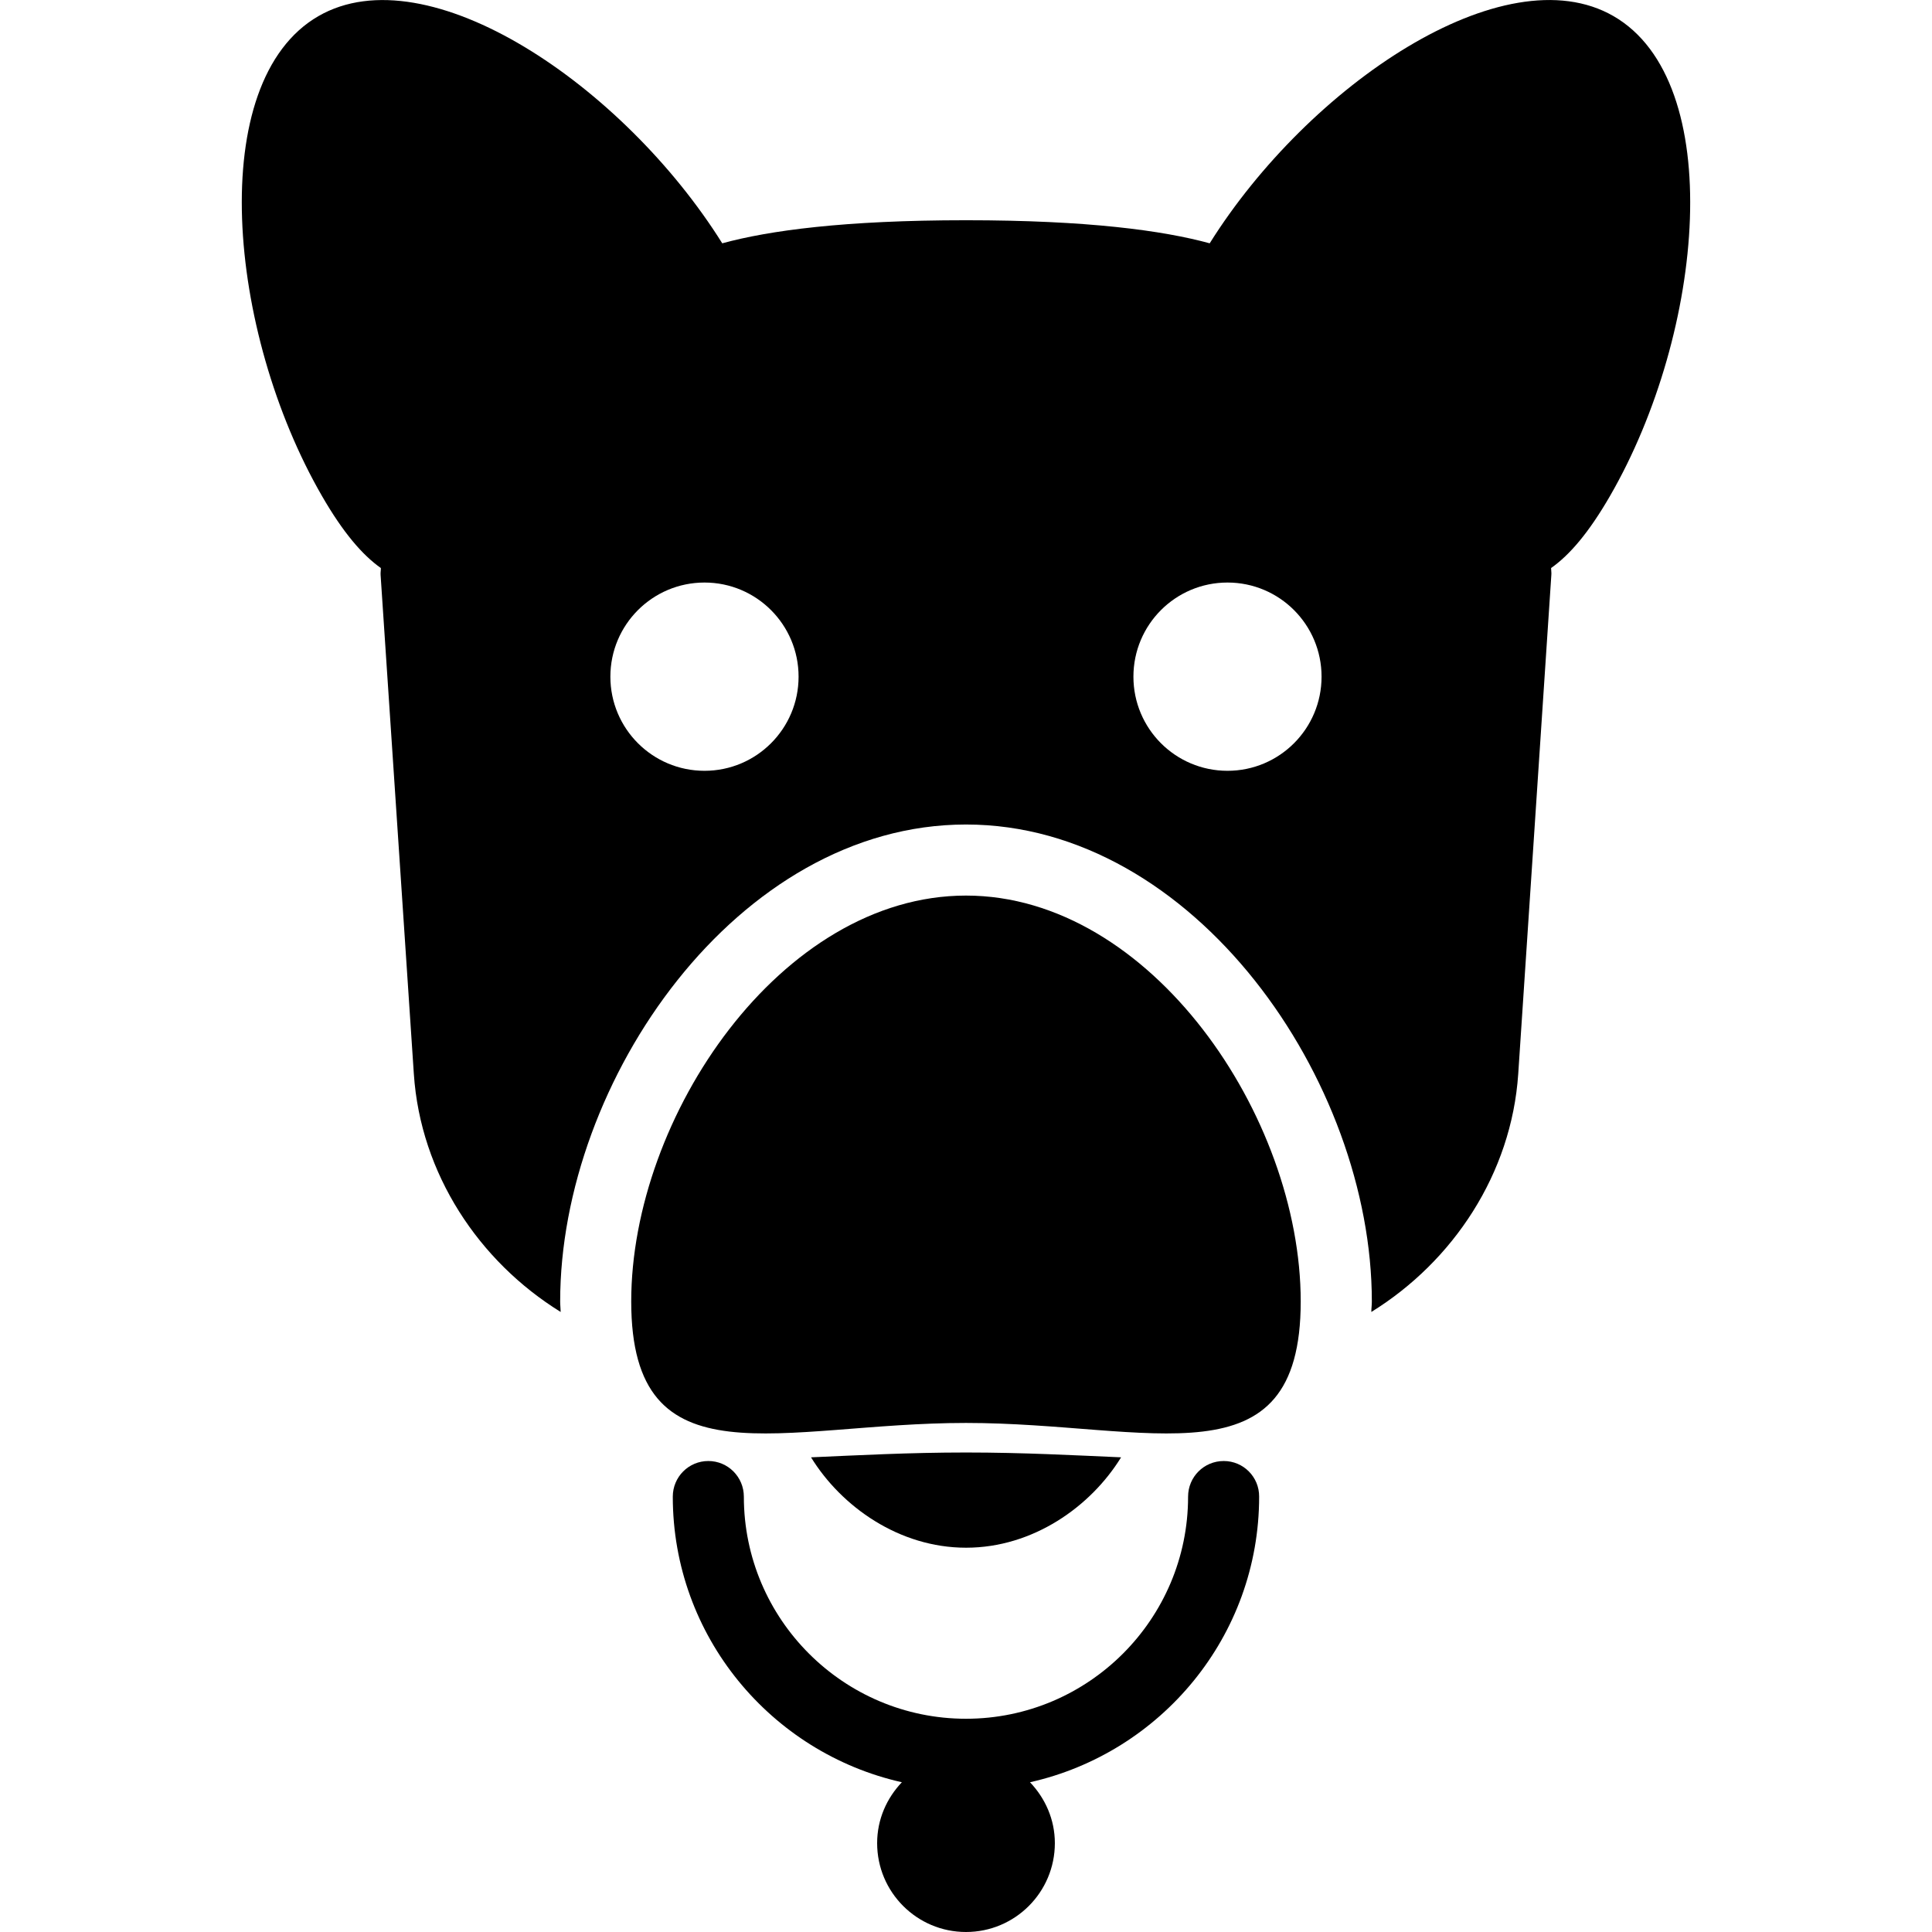
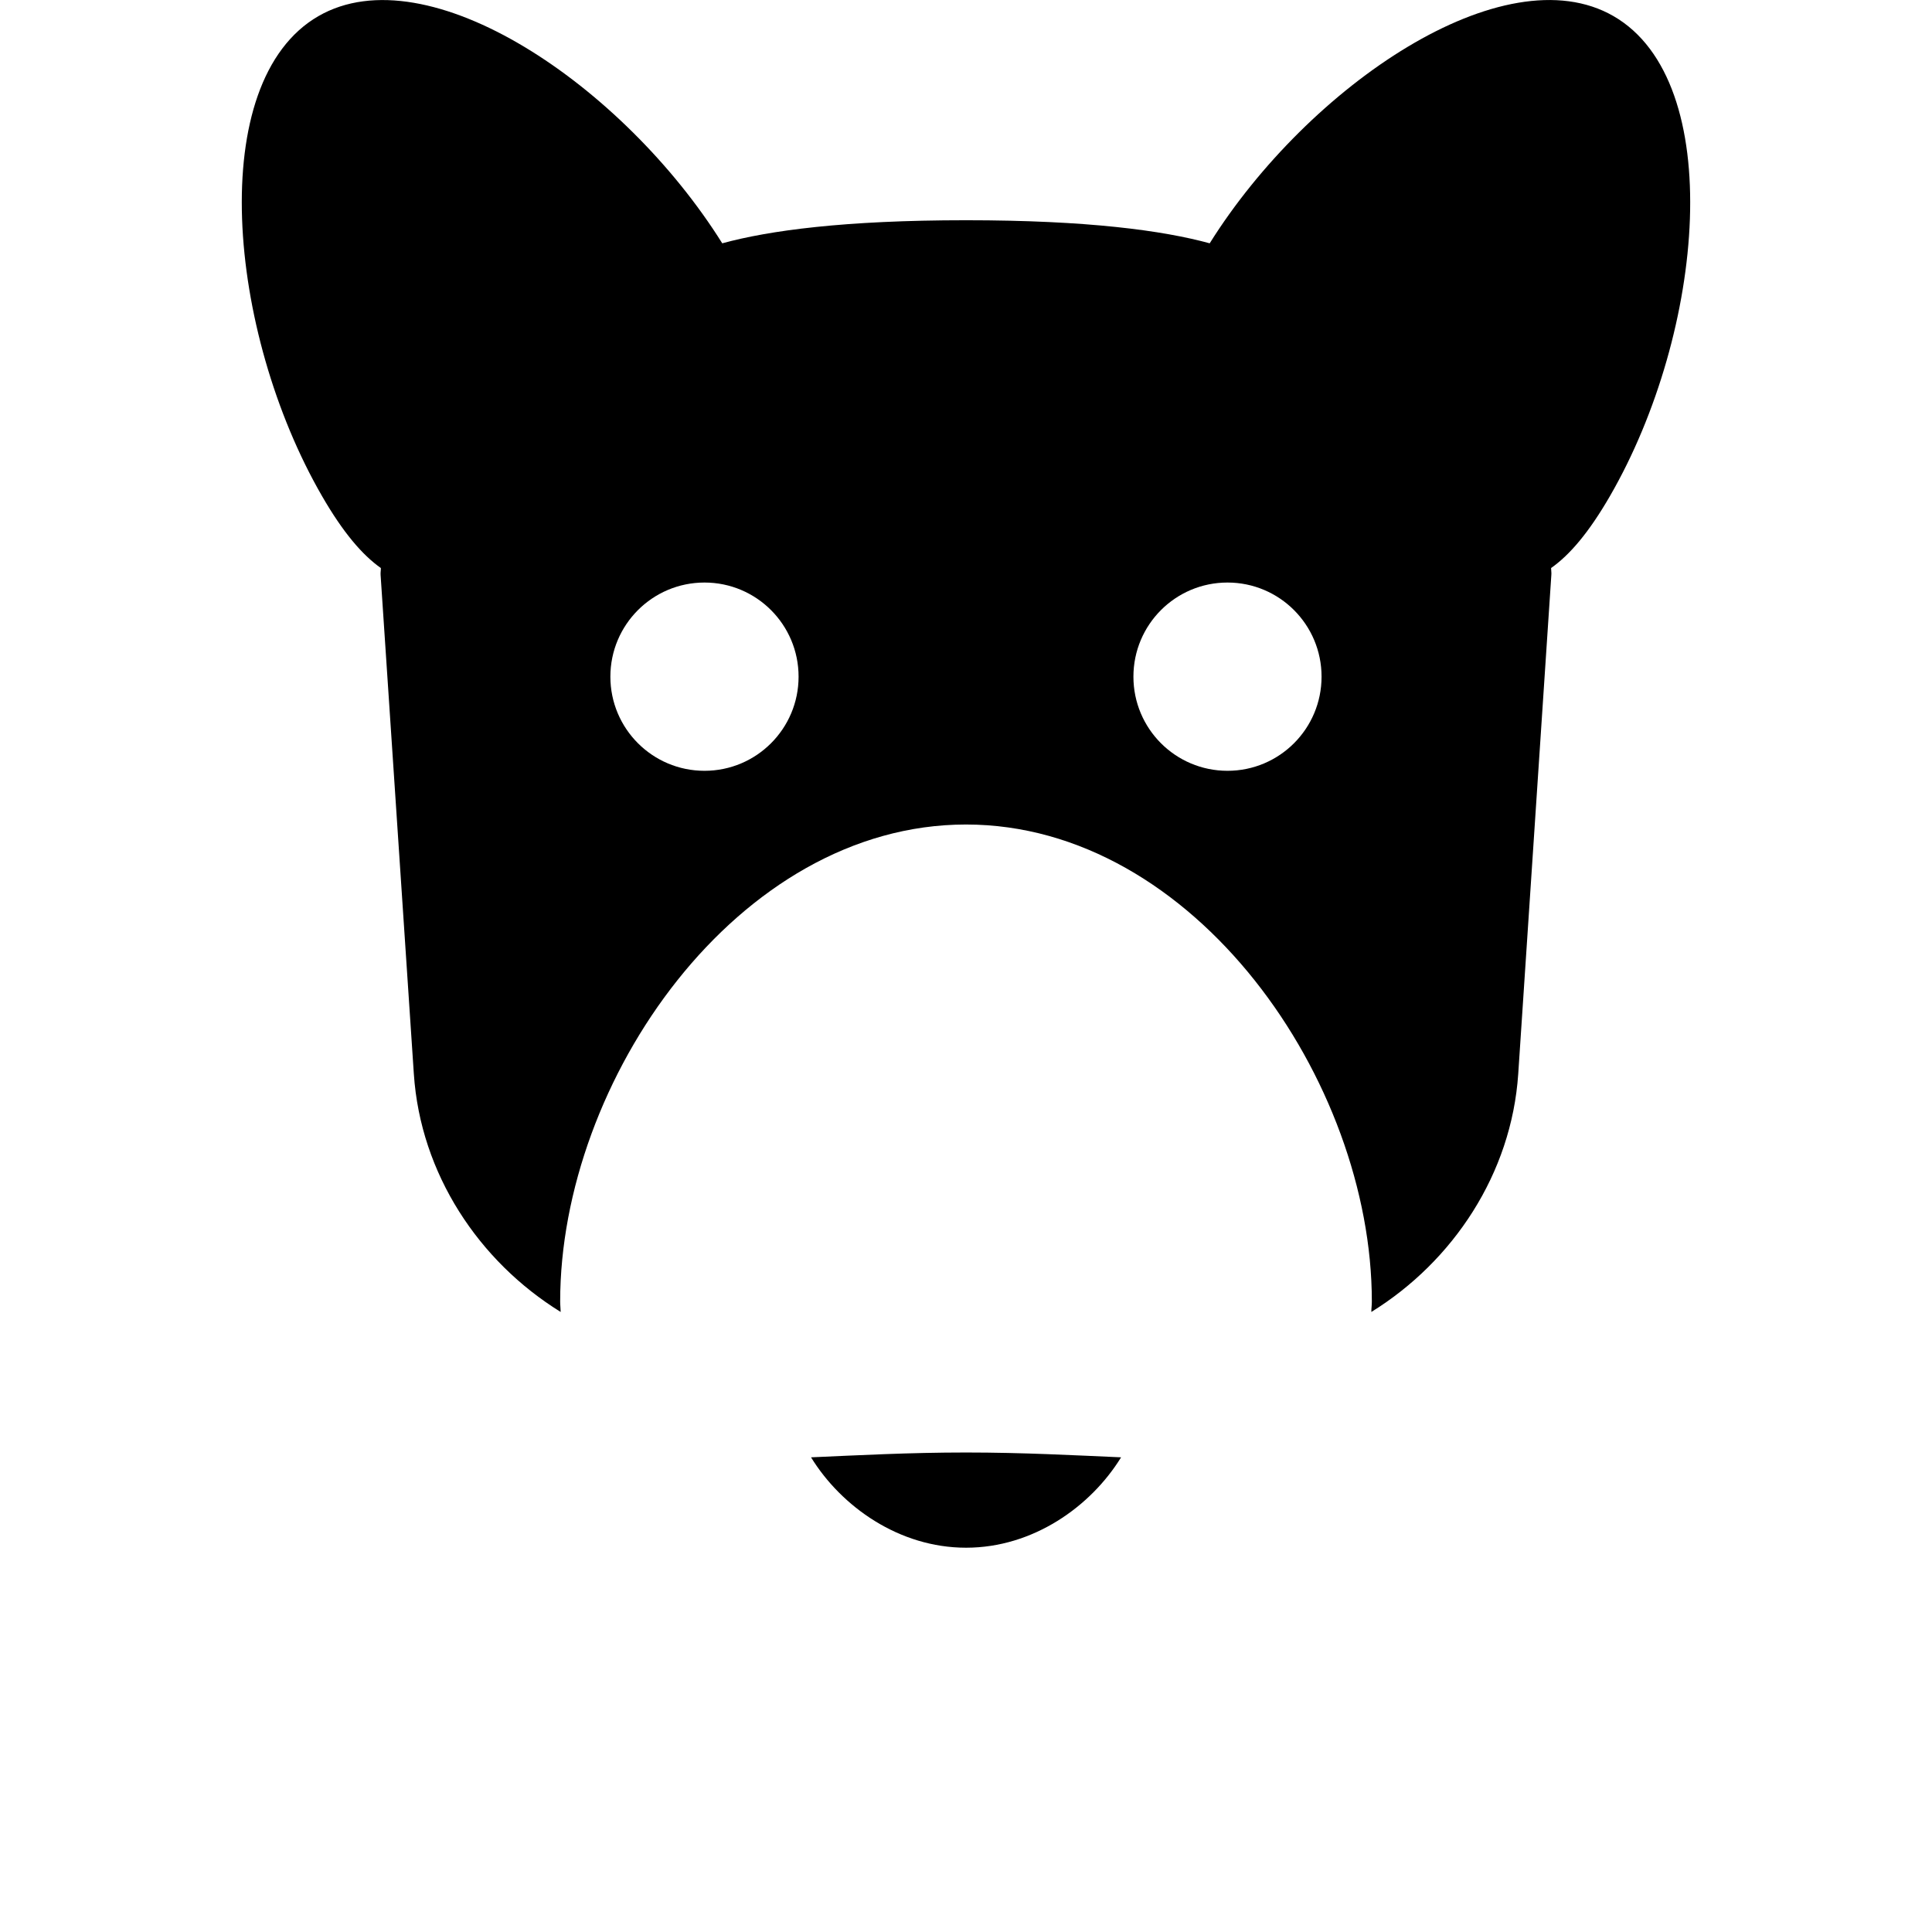
<svg xmlns="http://www.w3.org/2000/svg" fill="#000000" version="1.1" id="Capa_1" width="800px" height="800px" viewBox="0 0 30.396 30.396" xml:space="preserve">
  <g>
    <g>
      <path d="M17.638,22.928c-0.73-0.032-1.543-0.076-2.439-0.076s-1.709,0.044-2.439,0.076c0.476,0.774,1.384,1.422,2.439,1.422    C16.253,24.35,17.161,23.703,17.638,22.928z" />
-       <path d="M15.198,14.09c-2.909,0-5.267,3.477-5.267,6.386s2.358,1.911,5.267,1.911c2.908,0,5.266,0.998,5.266-1.911    S18.106,14.09,15.198,14.09z" />
      <path d="M25.386,0.254c-1.723-0.995-4.799,1.092-6.354,3.574c-0.734-0.201-1.918-0.363-3.834-0.363    c-1.917,0-3.1,0.162-3.835,0.363C9.81,1.346,6.733-0.74,5.009,0.254c-1.782,1.029-1.438,4.96,0.057,7.55    C5.398,8.379,5.7,8.731,5.992,8.937c0.001,0.037-0.007,0.072-0.004,0.11l0.523,7.85c0.105,1.569,1.022,2.948,2.31,3.744    c-0.001-0.058-0.008-0.105-0.008-0.165c0-3.47,2.789-7.504,6.385-7.504c3.596,0,6.385,4.035,6.385,7.504    c0,0.06-0.008,0.107-0.008,0.165c1.287-0.796,2.205-2.175,2.311-3.744l0.521-7.85c0.004-0.038-0.004-0.073-0.004-0.11    c0.293-0.206,0.594-0.558,0.926-1.132C26.825,5.215,27.169,1.283,25.386,0.254z M11.084,12.127c-0.818,0-1.481-0.663-1.481-1.481    c0-0.818,0.663-1.481,1.481-1.481c0.817,0,1.48,0.663,1.48,1.481C12.564,11.464,11.902,12.127,11.084,12.127z M19.312,12.127    c-0.818,0-1.48-0.663-1.48-1.481c0-0.818,0.662-1.481,1.48-1.481s1.48,0.663,1.48,1.481C20.792,11.464,20.13,12.127,19.312,12.127    z" />
-       <path d="M19.253,22.986c-0.311,0-0.561,0.25-0.561,0.561c0,1.927-1.568,3.494-3.494,3.494c-1.927,0-3.495-1.567-3.495-3.494    c0-0.31-0.25-0.561-0.559-0.561c-0.309,0-0.559,0.25-0.559,0.561c0,2.195,1.545,4.03,3.604,4.493    c-0.238,0.25-0.389,0.584-0.389,0.958c0,0.772,0.626,1.398,1.398,1.398s1.398-0.626,1.398-1.398c0-0.373-0.152-0.707-0.391-0.958    c2.061-0.463,3.605-2.298,3.605-4.493C19.812,23.237,19.562,22.986,19.253,22.986z" />
    </g>
  </g>
</svg>